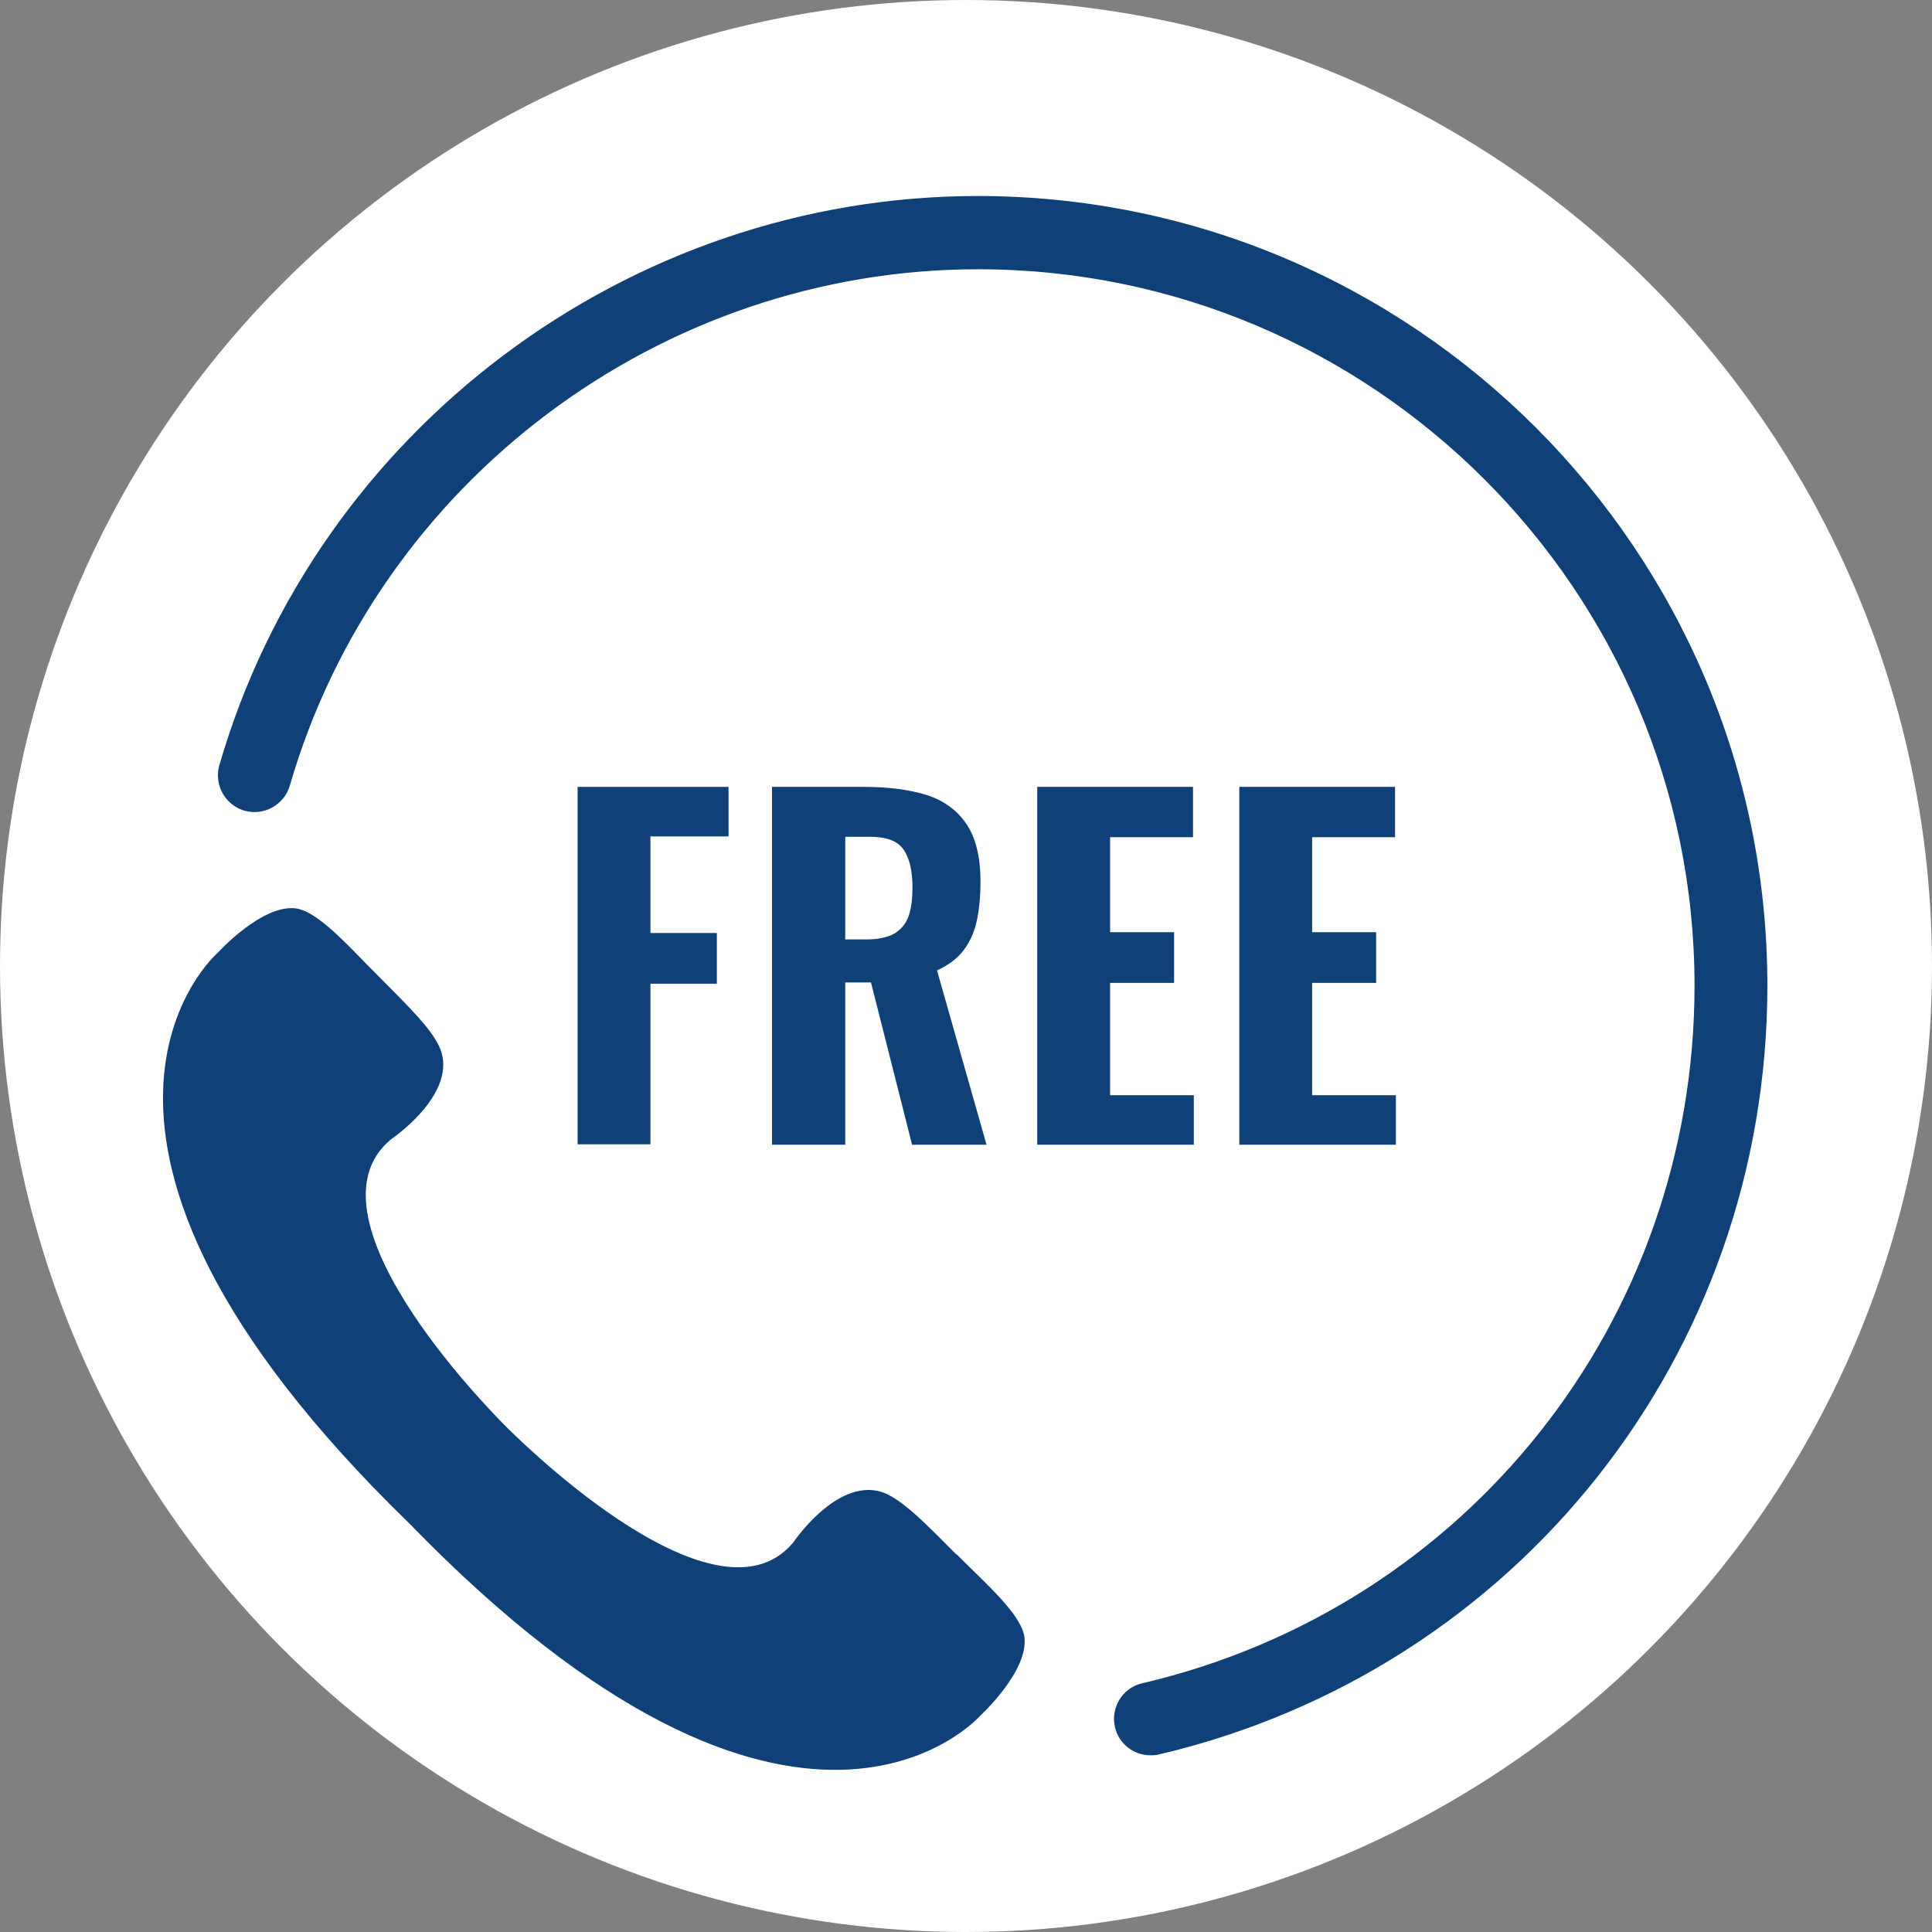
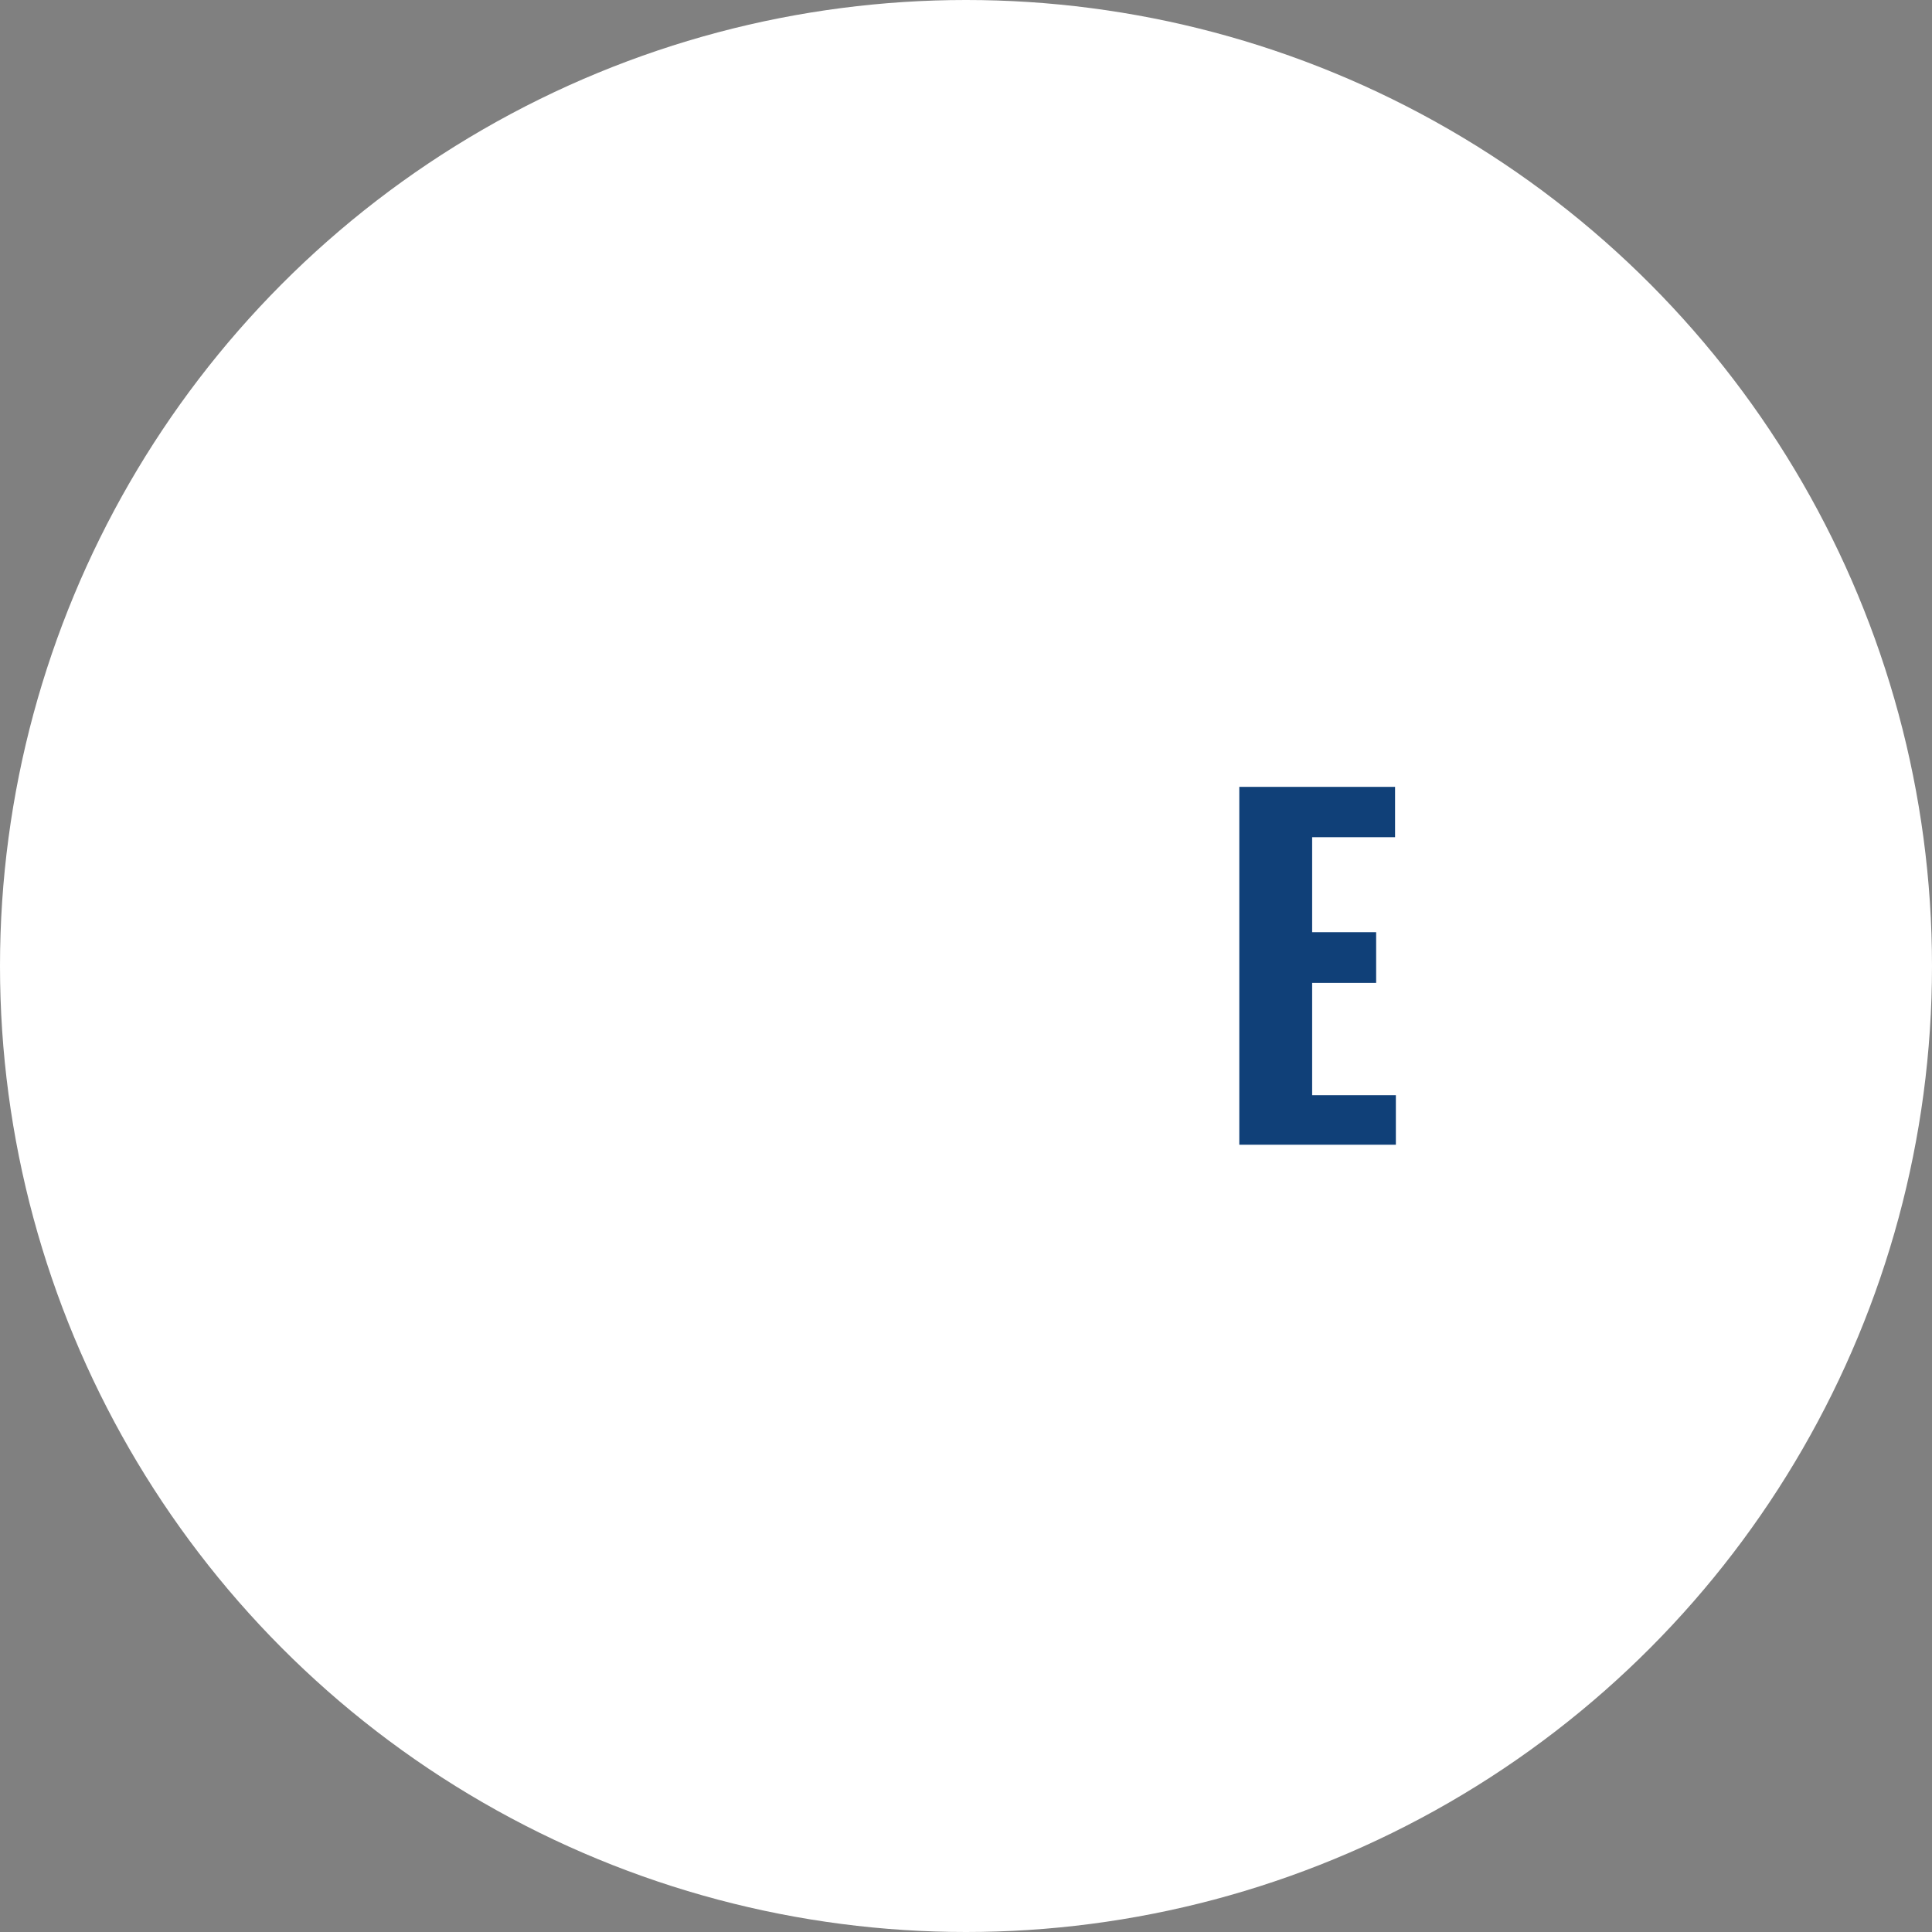
<svg xmlns="http://www.w3.org/2000/svg" id="_レイヤー_2" data-name="レイヤー 2" viewBox="0 0 48 48">
  <rect x="0" y="0" width="48" height="48" fill="#808080" stroke="none" />
  <defs>
    <style>
      .cls-1 {
        fill: #fff;
      }

      .cls-1, .cls-2 {
        stroke-width: 0px;
      }

      .cls-2 {
        fill: #104078;
      }
    </style>
  </defs>
  <g id="_編集モード" data-name="編集モード">
    <g>
      <circle class="cls-1" cx="24" cy="24" r="24" />
-       <path class="cls-2" d="m23.76,38.62c-.72-.72-1.37-1.41-1.88-1.56-1.11-.32-2.17,1.26-2.17,1.26-1.98,2.38-7.13-2.87-7.13-2.87,0,0-5.26-5.15-2.87-7.14,0,0,1.58-1.06,1.26-2.16-.15-.51-.84-1.16-1.56-1.89-.76-.76-1.49-1.6-2.05-1.69-.84-.12-1.95,1.1-1.95,1.1,0,0-5.21,4.5,4.76,14.18h0c9.67,9.96,14.19,4.77,14.19,4.77,0,0,1.21-1.11,1.09-1.96-.09-.56-.93-1.29-1.69-2.05Z" />
-       <path class="cls-2" d="m24.29,4.87s0,0,0,0c-8.68,0-16.43,5.82-18.84,14.14-.14.48.14.99.62,1.13.48.14.99-.14,1.13-.62,2.19-7.56,9.22-12.83,17.1-12.83,9.82,0,17.8,7.99,17.8,17.8,0,8.31-5.64,15.44-13.72,17.33-.49.11-.79.6-.68,1.09.1.42.47.7.88.7.07,0,.14,0,.21-.02,8.9-2.09,15.12-9.94,15.12-19.1,0-10.82-8.8-19.62-19.62-19.62Z" />
      <g>
-         <path class="cls-2" d="m14.35,28.44v-8.89h3.75v1.23h-1.94v2.4h1.65v1.26h-1.65v3.99h-1.81Z" />
-         <path class="cls-2" d="m19.18,28.44v-8.89h2.3c.6,0,1.11.07,1.54.2.43.14.76.38.99.72.23.34.35.82.35,1.43,0,.37-.03.69-.09.97-.06.28-.17.53-.33.74-.16.21-.38.37-.66.5l1.23,4.33h-1.85l-1.02-4.03h-.64v4.03h-1.81Zm1.81-5.1h.53c.29,0,.52-.05.69-.14.17-.1.29-.24.36-.43.07-.19.1-.43.1-.72,0-.41-.07-.72-.22-.94-.15-.22-.43-.32-.84-.32h-.61v2.56Z" />
-         <path class="cls-2" d="m25.77,28.44v-8.89h3.87v1.25h-2.06v2.36h1.59v1.26h-1.59v2.79h2.08v1.23h-3.89Z" />
        <path class="cls-2" d="m30.79,28.44v-8.89h3.87v1.25h-2.06v2.36h1.59v1.26h-1.59v2.79h2.08v1.23h-3.89Z" />
      </g>
    </g>
  </g>
</svg>